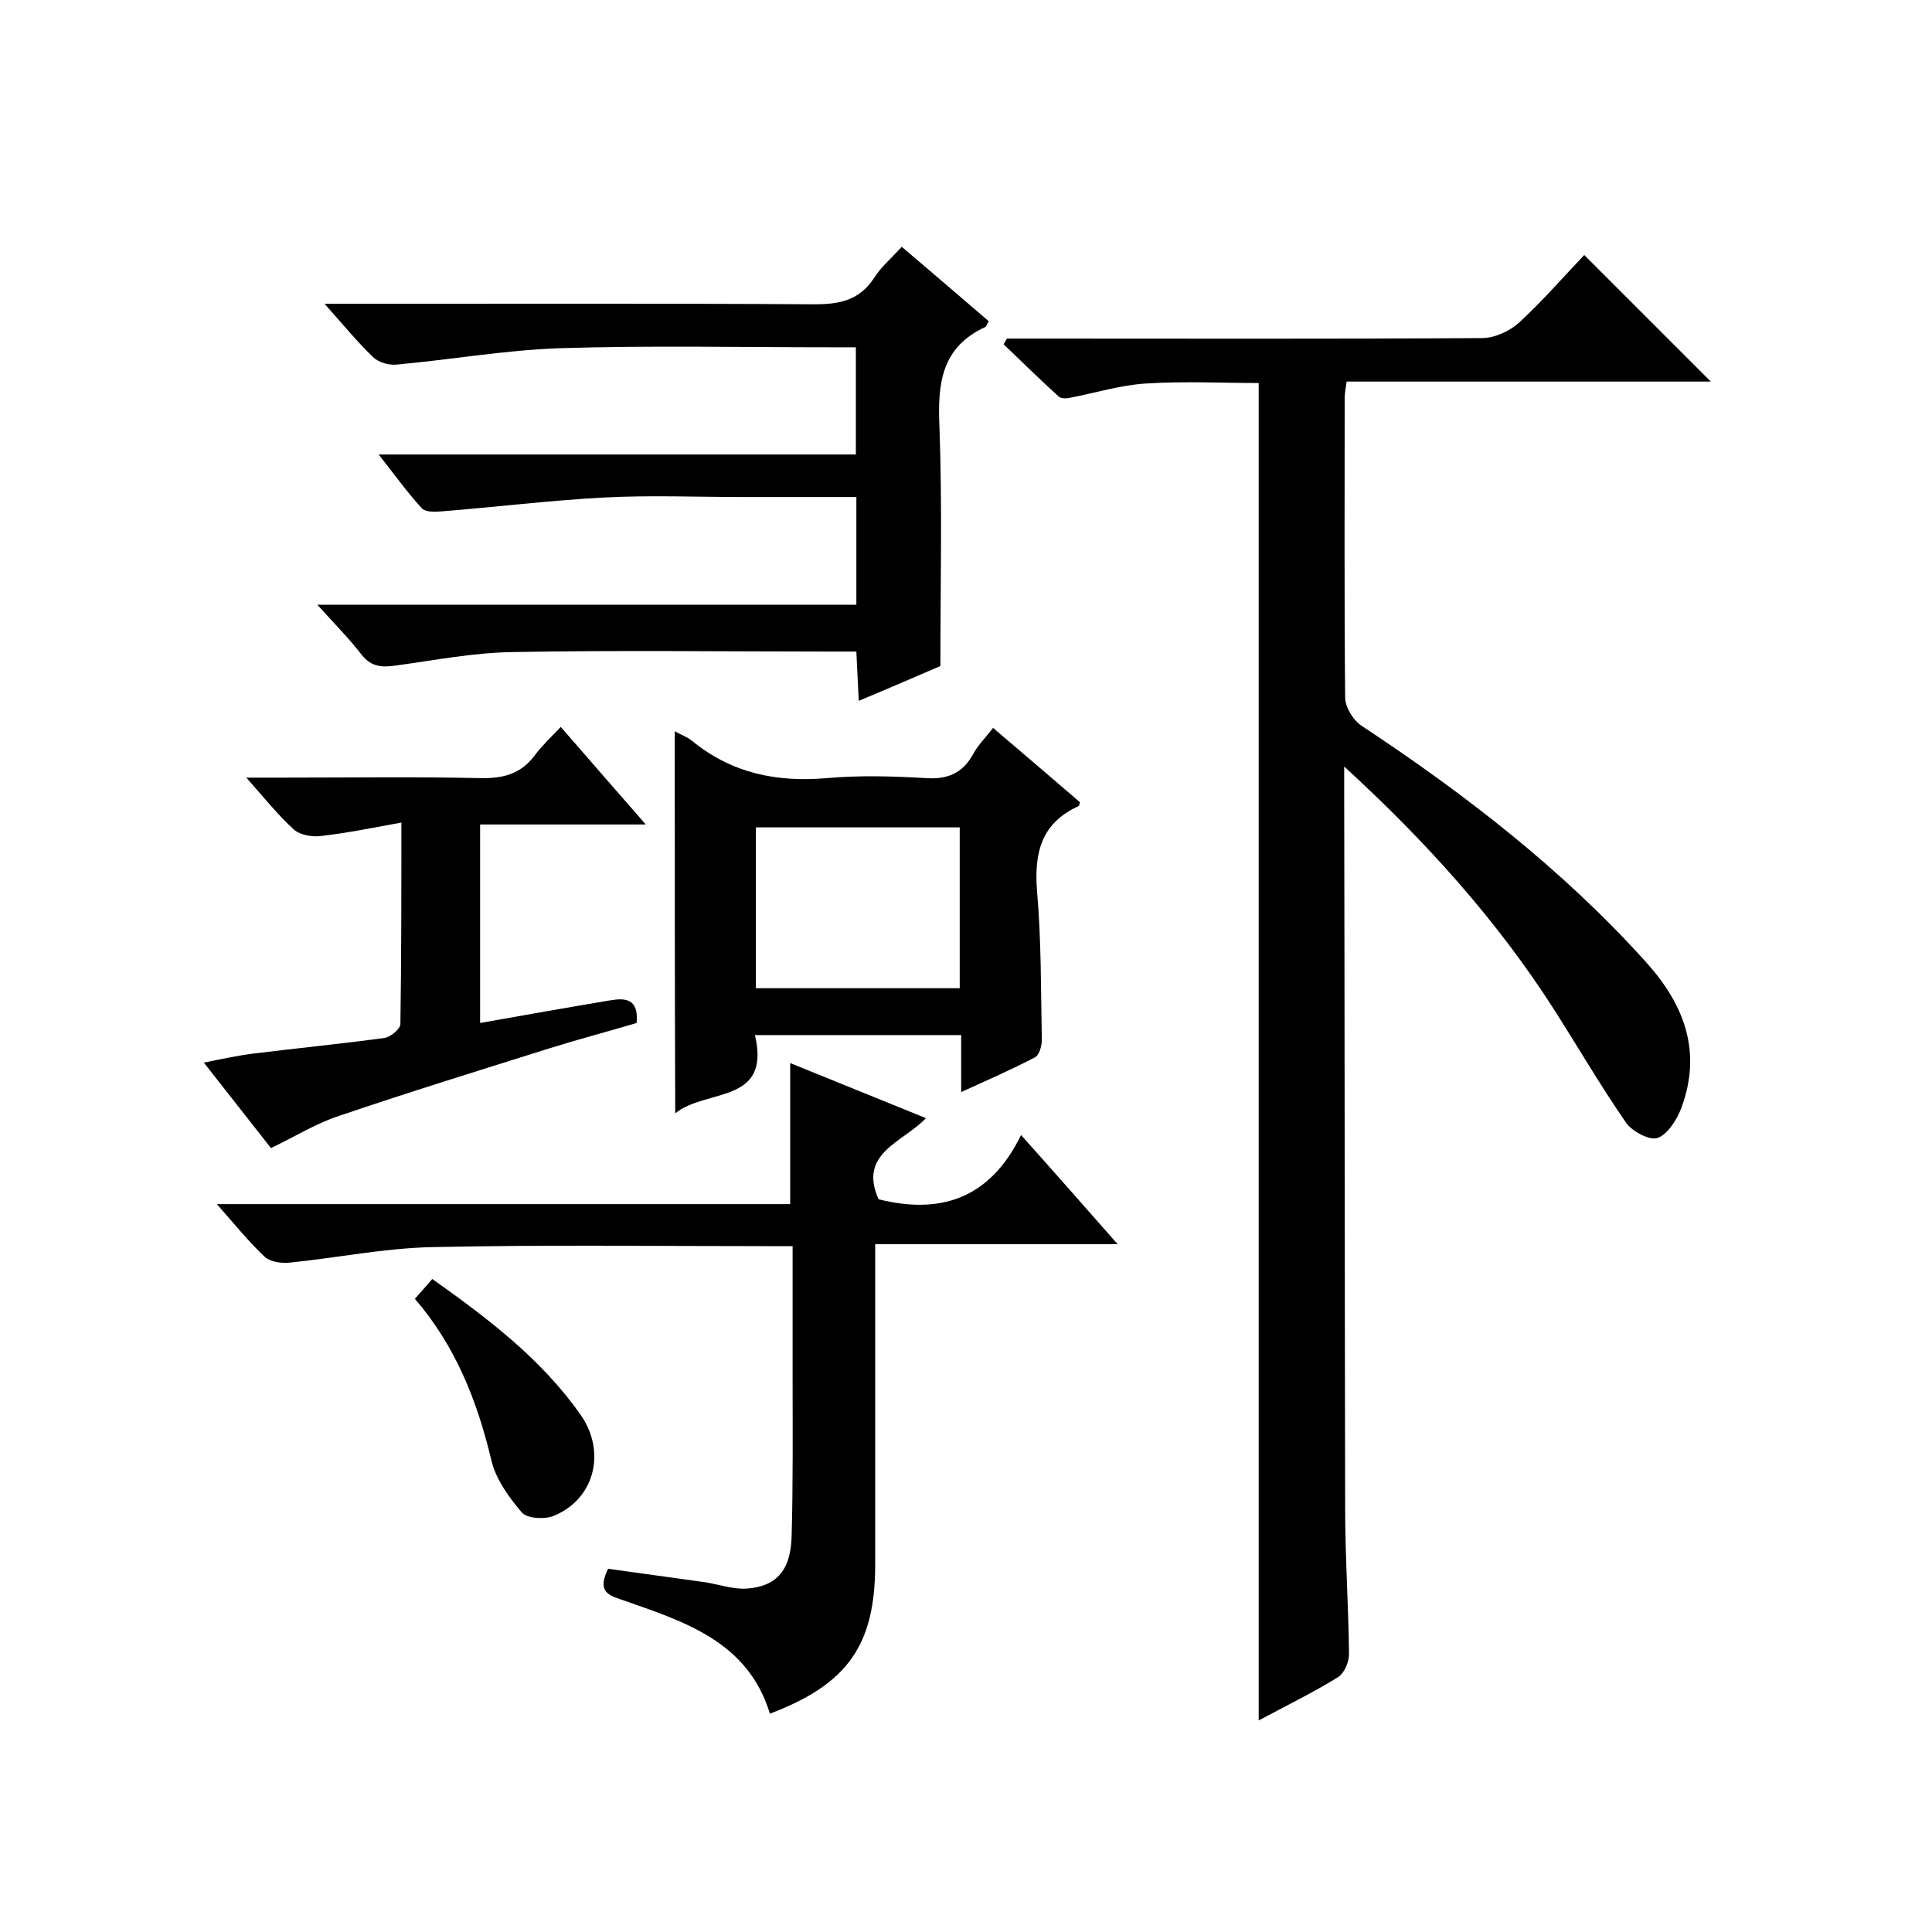
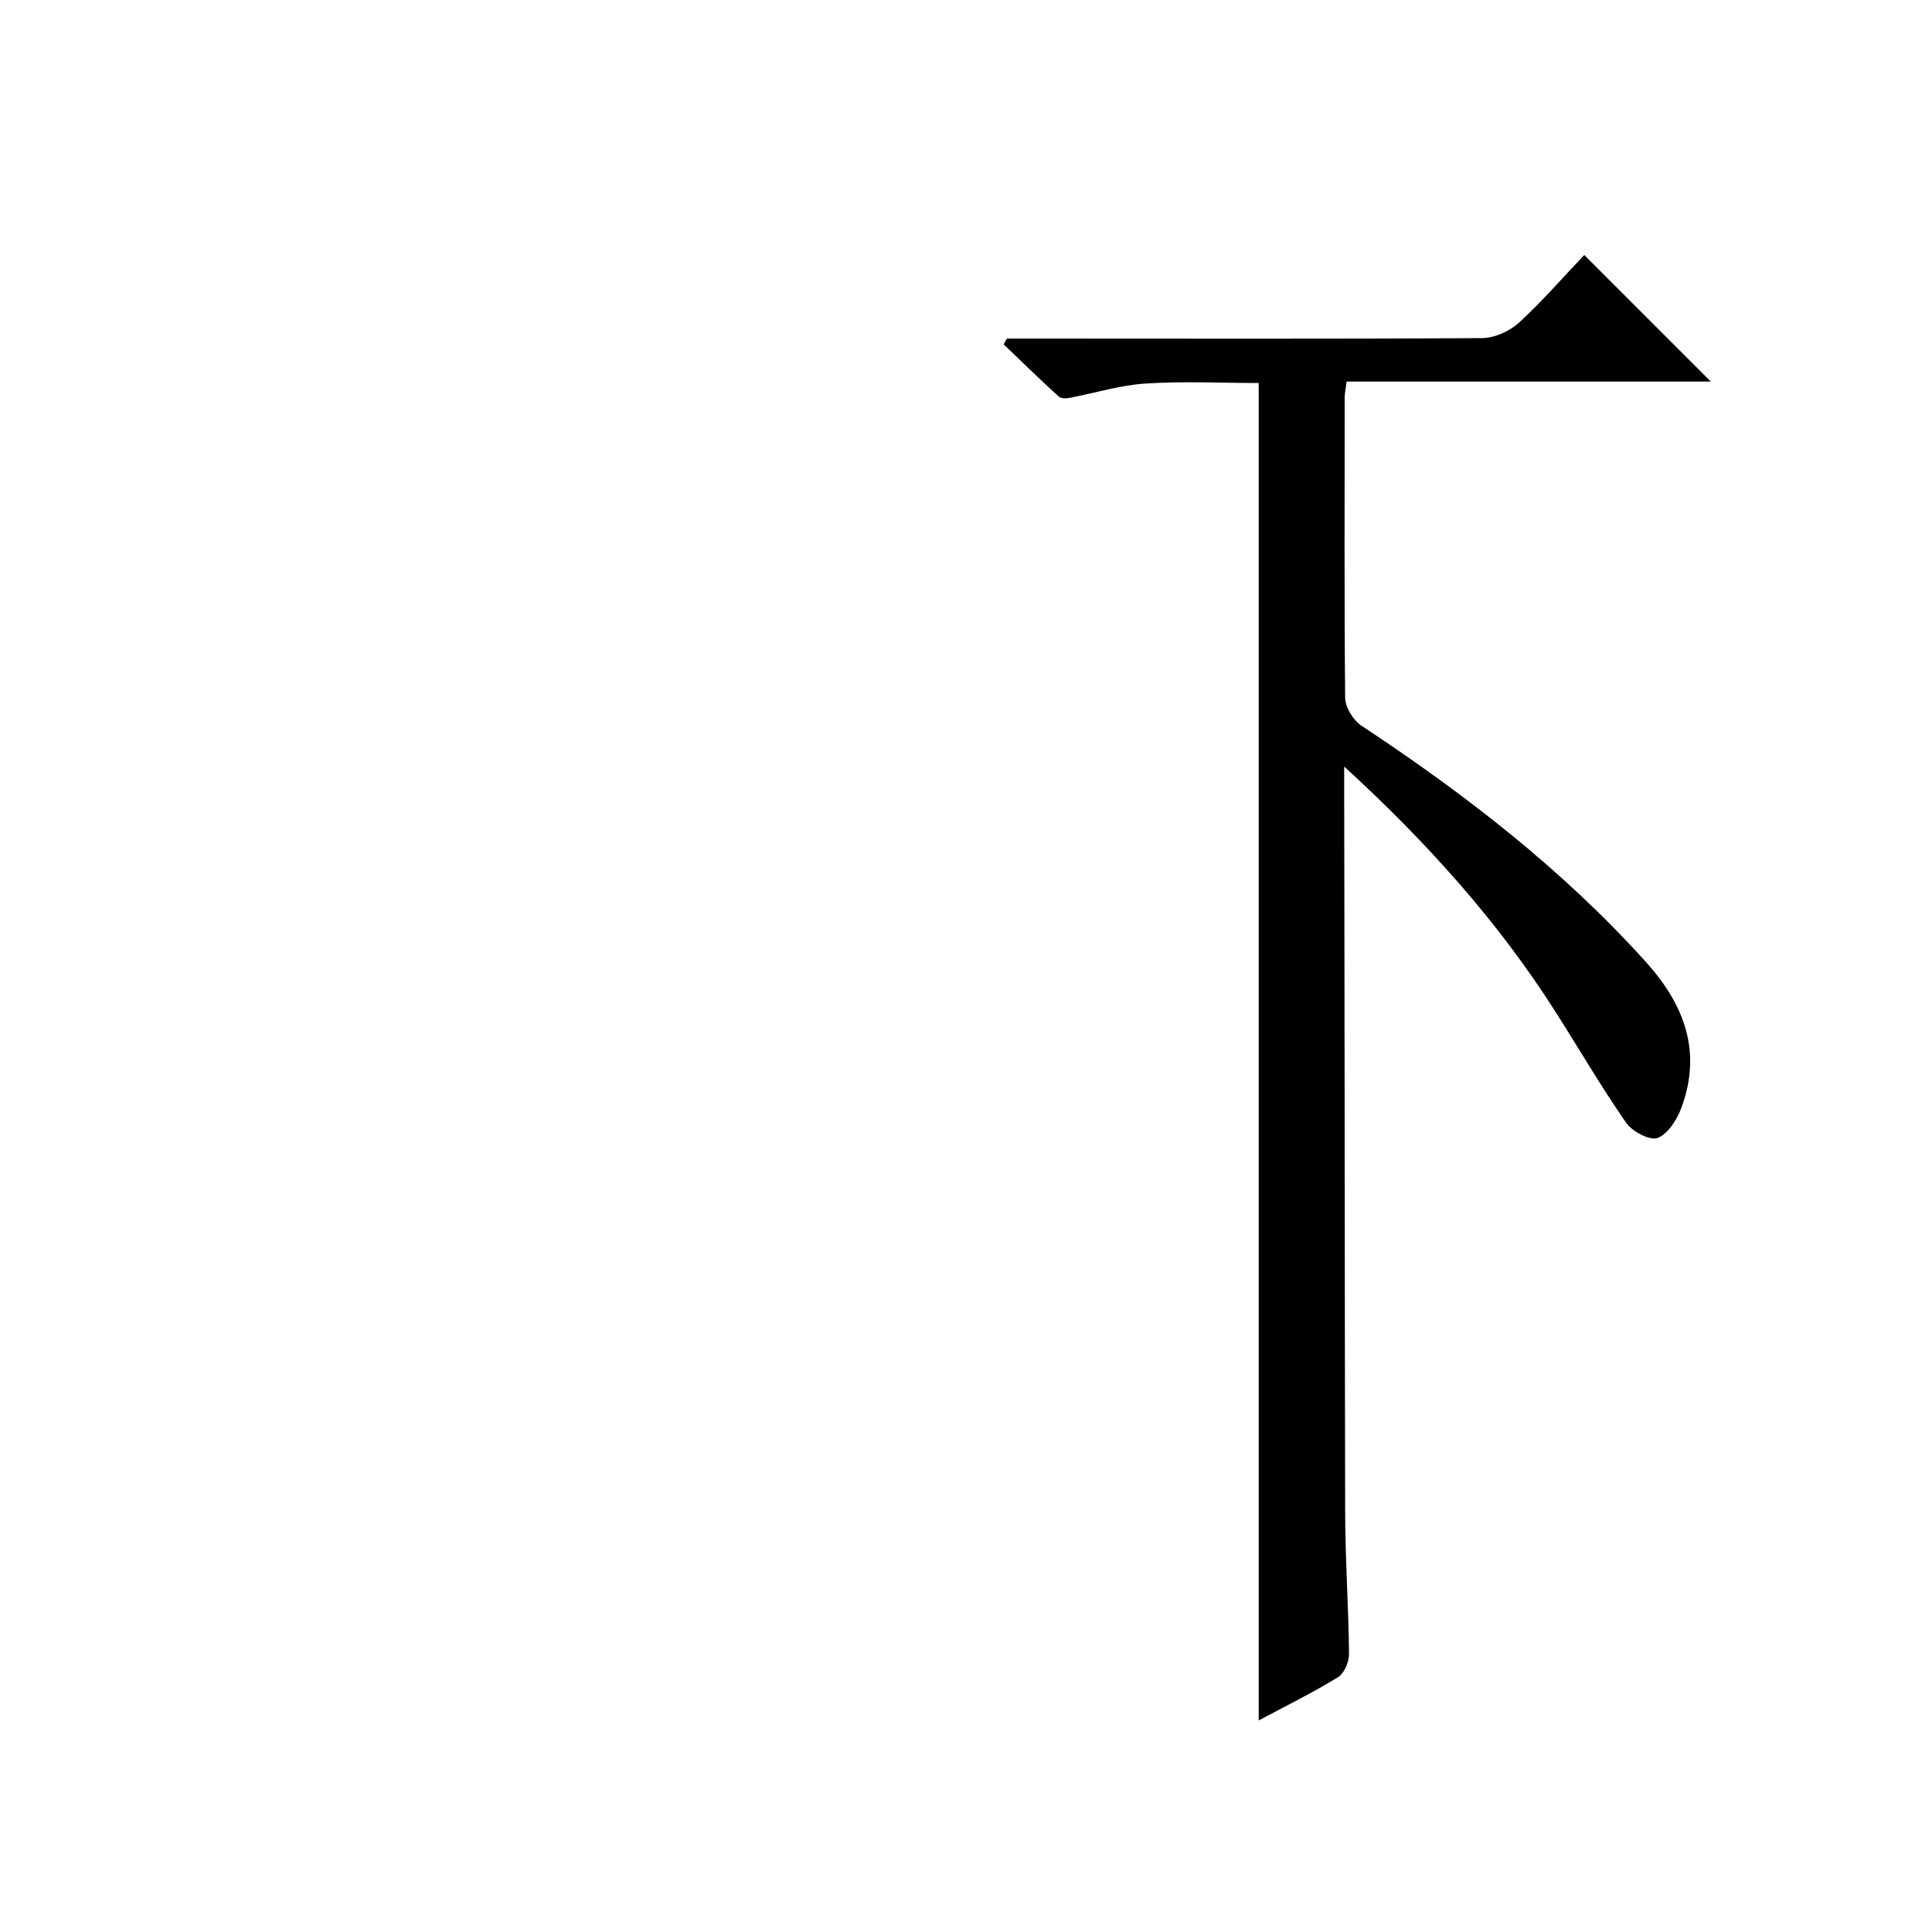
<svg xmlns="http://www.w3.org/2000/svg" enable-background="new 0 0 400 400" viewBox="0 0 400 400">
  <path d="m278.3 158.7v5.3c.1 49.5.1 99 .2 148.5 0 10 .7 20 .8 30 0 1.6-1 3.9-2.2 4.7-5.2 3.2-10.7 5.9-16.5 9 0-92.4 0-184.4 0-276.9-7.5 0-15.4-.4-23.3.1-5.2.3-10.3 1.9-15.5 2.9-.8.2-2.1.3-2.6-.2-3.9-3.5-7.6-7.2-11.4-10.8.2-.4.4-.8.7-1.2h5.3c31 0 62 .1 93-.1 2.6 0 5.7-1.4 7.7-3.2 4.9-4.5 9.2-9.5 13.5-14 9.1 9.1 17.6 17.6 26.2 26.2-24.9 0-50 0-75.4 0-.2 1.5-.4 2.5-.4 3.4 0 20.7-.1 41.3.1 62 0 2 1.6 4.6 3.3 5.8 21.5 14.2 41.7 29.8 59 49 8 8.9 11.6 18.6 7.3 30.2-.9 2.4-2.8 5.4-4.9 6.2-1.6.6-5.2-1.3-6.5-3.1-5.2-7.5-9.8-15.4-14.7-23.1-12.1-19-27-35.4-43.7-50.7z" />
-   <path d="m177.3 125.2c0-7.7 0-14.8 0-22.3-8.1 0-15.9 0-23.7 0-9.5 0-19-.4-28.5.1-11.3.6-22.6 2-34 2.9-1.3.1-3.1.1-3.8-.7-3-3.3-5.6-6.9-8.9-11.1h98.8c0-7.6 0-14.6 0-22.2-1.9 0-3.7 0-5.5 0-18.7 0-37.3-.4-56 .2-11.3.4-22.5 2.4-33.8 3.4-1.5.1-3.6-.5-4.7-1.6-3.2-3.1-6.1-6.6-10-11h6c31.8 0 63.7-.1 95.5.1 5.3 0 9.3-.9 12.3-5.5 1.4-2.2 3.5-4 5.7-6.4 6.1 5.2 12.1 10.3 18 15.4-.4.7-.5 1.1-.7 1.2-9.1 4.2-9.9 11.7-9.5 20.6.6 16.3.2 32.6.2 49.6-4.7 2-10.4 4.5-16.9 7.2-.2-3.5-.3-6.5-.5-10.2-2 0-3.8 0-5.5 0-21.8 0-43.7-.3-65.5.1-8.2.1-16.3 1.7-24.4 2.8-2.8.4-5 .3-7-2.2-2.6-3.4-5.7-6.5-9.2-10.4z" />
-   <path d="m125.9 324.8 19.5 2.7c3.1.4 6.2 1.6 9.2 1.4 5.7-.4 9.1-3.3 9.3-10.8.3-11 .2-22 .2-33 0-8.8 0-17.6 0-27.1-2.1 0-3.8 0-5.6 0-23 0-46-.3-69 .2-9.8.2-19.6 2.2-29.4 3.2-1.7.2-4-.1-5.2-1.1-3.4-3.2-6.3-6.8-10-11h118.7c0-9.9 0-19.3 0-29.2 9.1 3.7 18.3 7.4 28.1 11.4-4.7 5-14.1 7.2-9.8 16.8 12.5 3.1 22.9.2 29.5-13.3 7 7.8 13.2 14.9 20 22.6-17 0-33.2 0-50.2 0v5.8 60.5c0 16.7-5.7 24.8-21.8 30.9-4.6-15.1-17.9-19.1-30.7-23.6-3.5-1.1-4.8-2.2-2.8-6.4z" />
-   <path d="m139.7 151.4c1 .6 2.5 1.1 3.6 2 8.2 6.7 17.5 8.6 27.9 7.7 6.8-.6 13.7-.4 20.5 0 4.5.3 7.6-1 9.8-5 1-1.9 2.6-3.4 4.1-5.4 6.2 5.3 12.1 10.3 18 15.4-.1.4-.2.8-.3.8-7.7 3.5-9.2 9.6-8.6 17.5.9 10.3.8 20.6 1 30.9 0 1.2-.5 3.1-1.4 3.6-4.8 2.5-9.8 4.7-15.3 7.2 0-4.2 0-7.8 0-11.8-14.3 0-28.2 0-42.7 0 3.4 14.4-10.1 11-16.5 16.2-.1-26.9-.1-52.9-.1-79.1zm59 19.9c-14.4 0-28.3 0-42.2 0v33.3h42.2c0-11.3 0-22 0-33.3z" />
-   <path d="m56.1 237.7c-4.3-5.5-8.8-11.2-13.9-17.7 4-.8 7.2-1.5 10.5-1.9 9-1.1 18-2 26.9-3.2 1.3-.2 3.3-1.9 3.3-2.9.2-13.5.2-26.9.2-41.7-6 1.1-11.4 2.2-16.8 2.8-1.7.2-4.1-.2-5.4-1.3-3.3-3-6.1-6.5-9.9-10.8h7.4c13.7 0 27.3-.2 41 .1 4.7.1 8.4-.8 11.3-4.7 1.5-2 3.3-3.7 5.4-5.9 5.9 6.8 11.4 13.1 17.6 20.2-11.9 0-22.9 0-34.3 0v41.1c9-1.6 18-3.2 27-4.7 3-.5 5.9-.4 5.4 4.7-5.7 1.7-11.8 3.3-17.9 5.2-14.6 4.6-29.2 9.1-43.6 14-4.7 1.5-9 4.2-14.2 6.7z" />
-   <path d="m85.9 268.9c1.4-1.6 2.5-2.8 3.6-4.1 11.7 8.3 22.6 16.6 30.7 28.1 5.4 7.7 2.9 17.6-5.7 21-1.9.7-5.4.5-6.5-.8-2.7-3.2-5.4-6.9-6.3-10.9-2.9-12.1-7.3-23.4-15.8-33.3z" />
</svg>